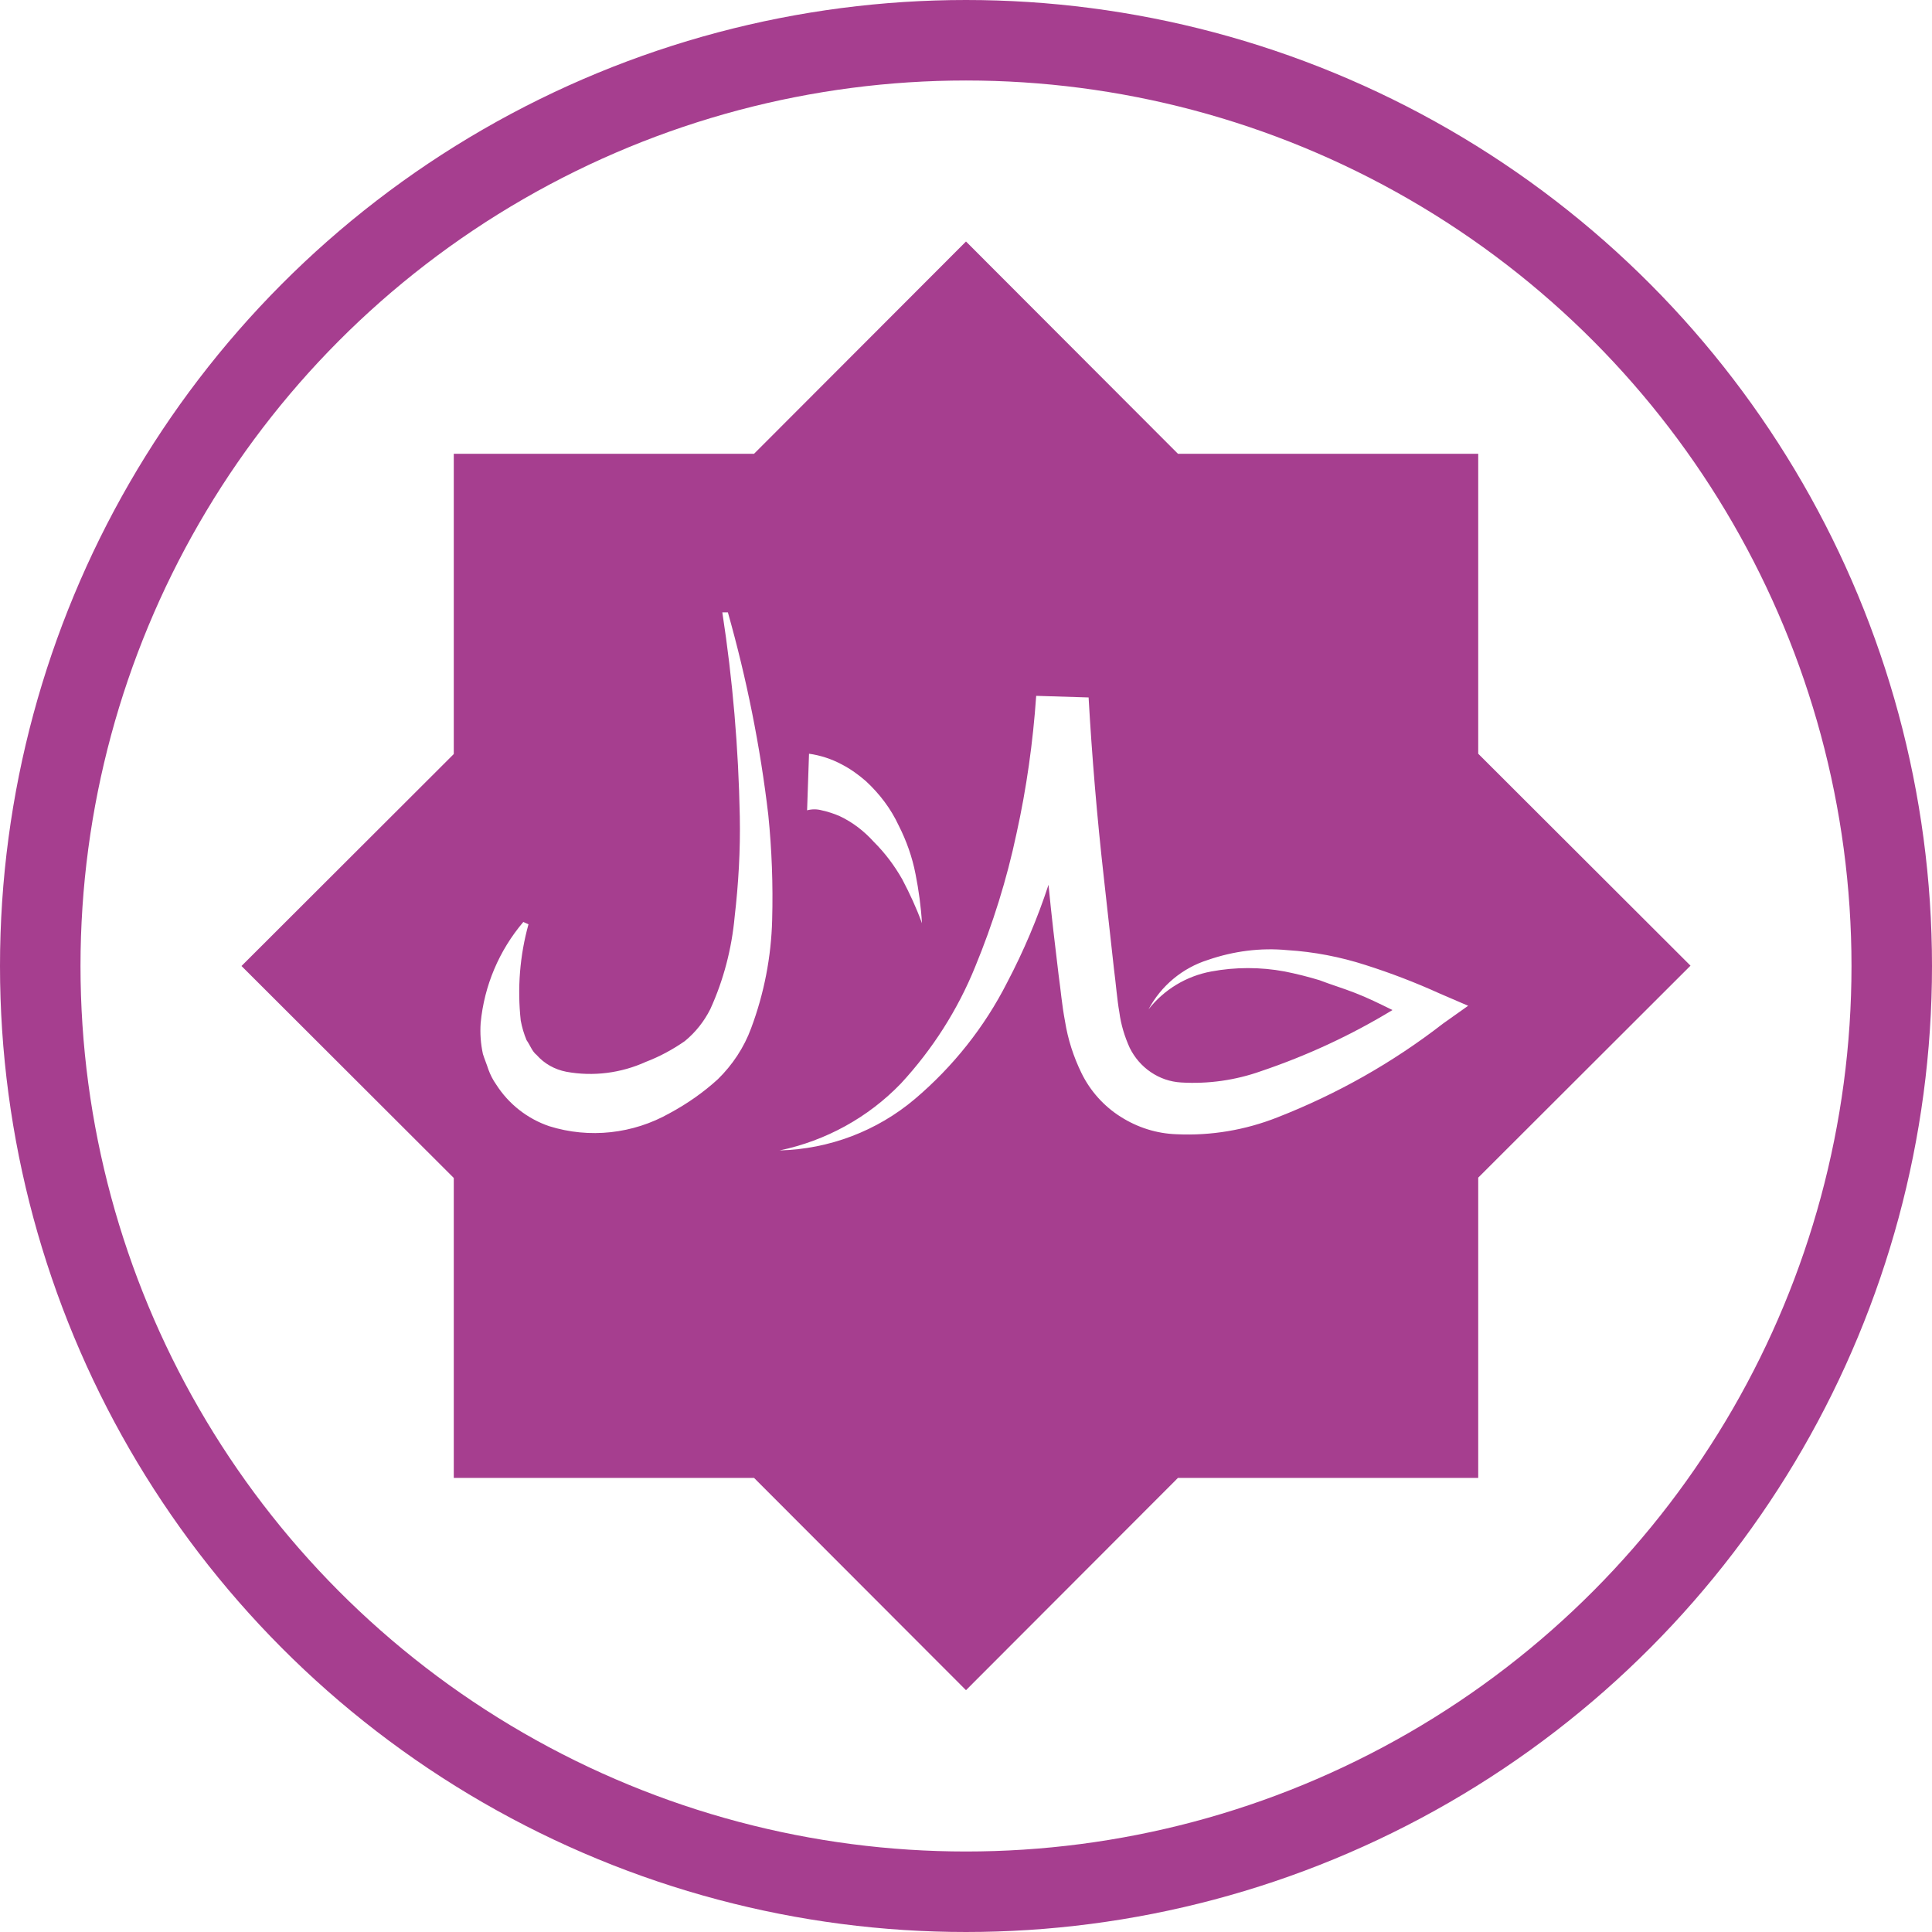
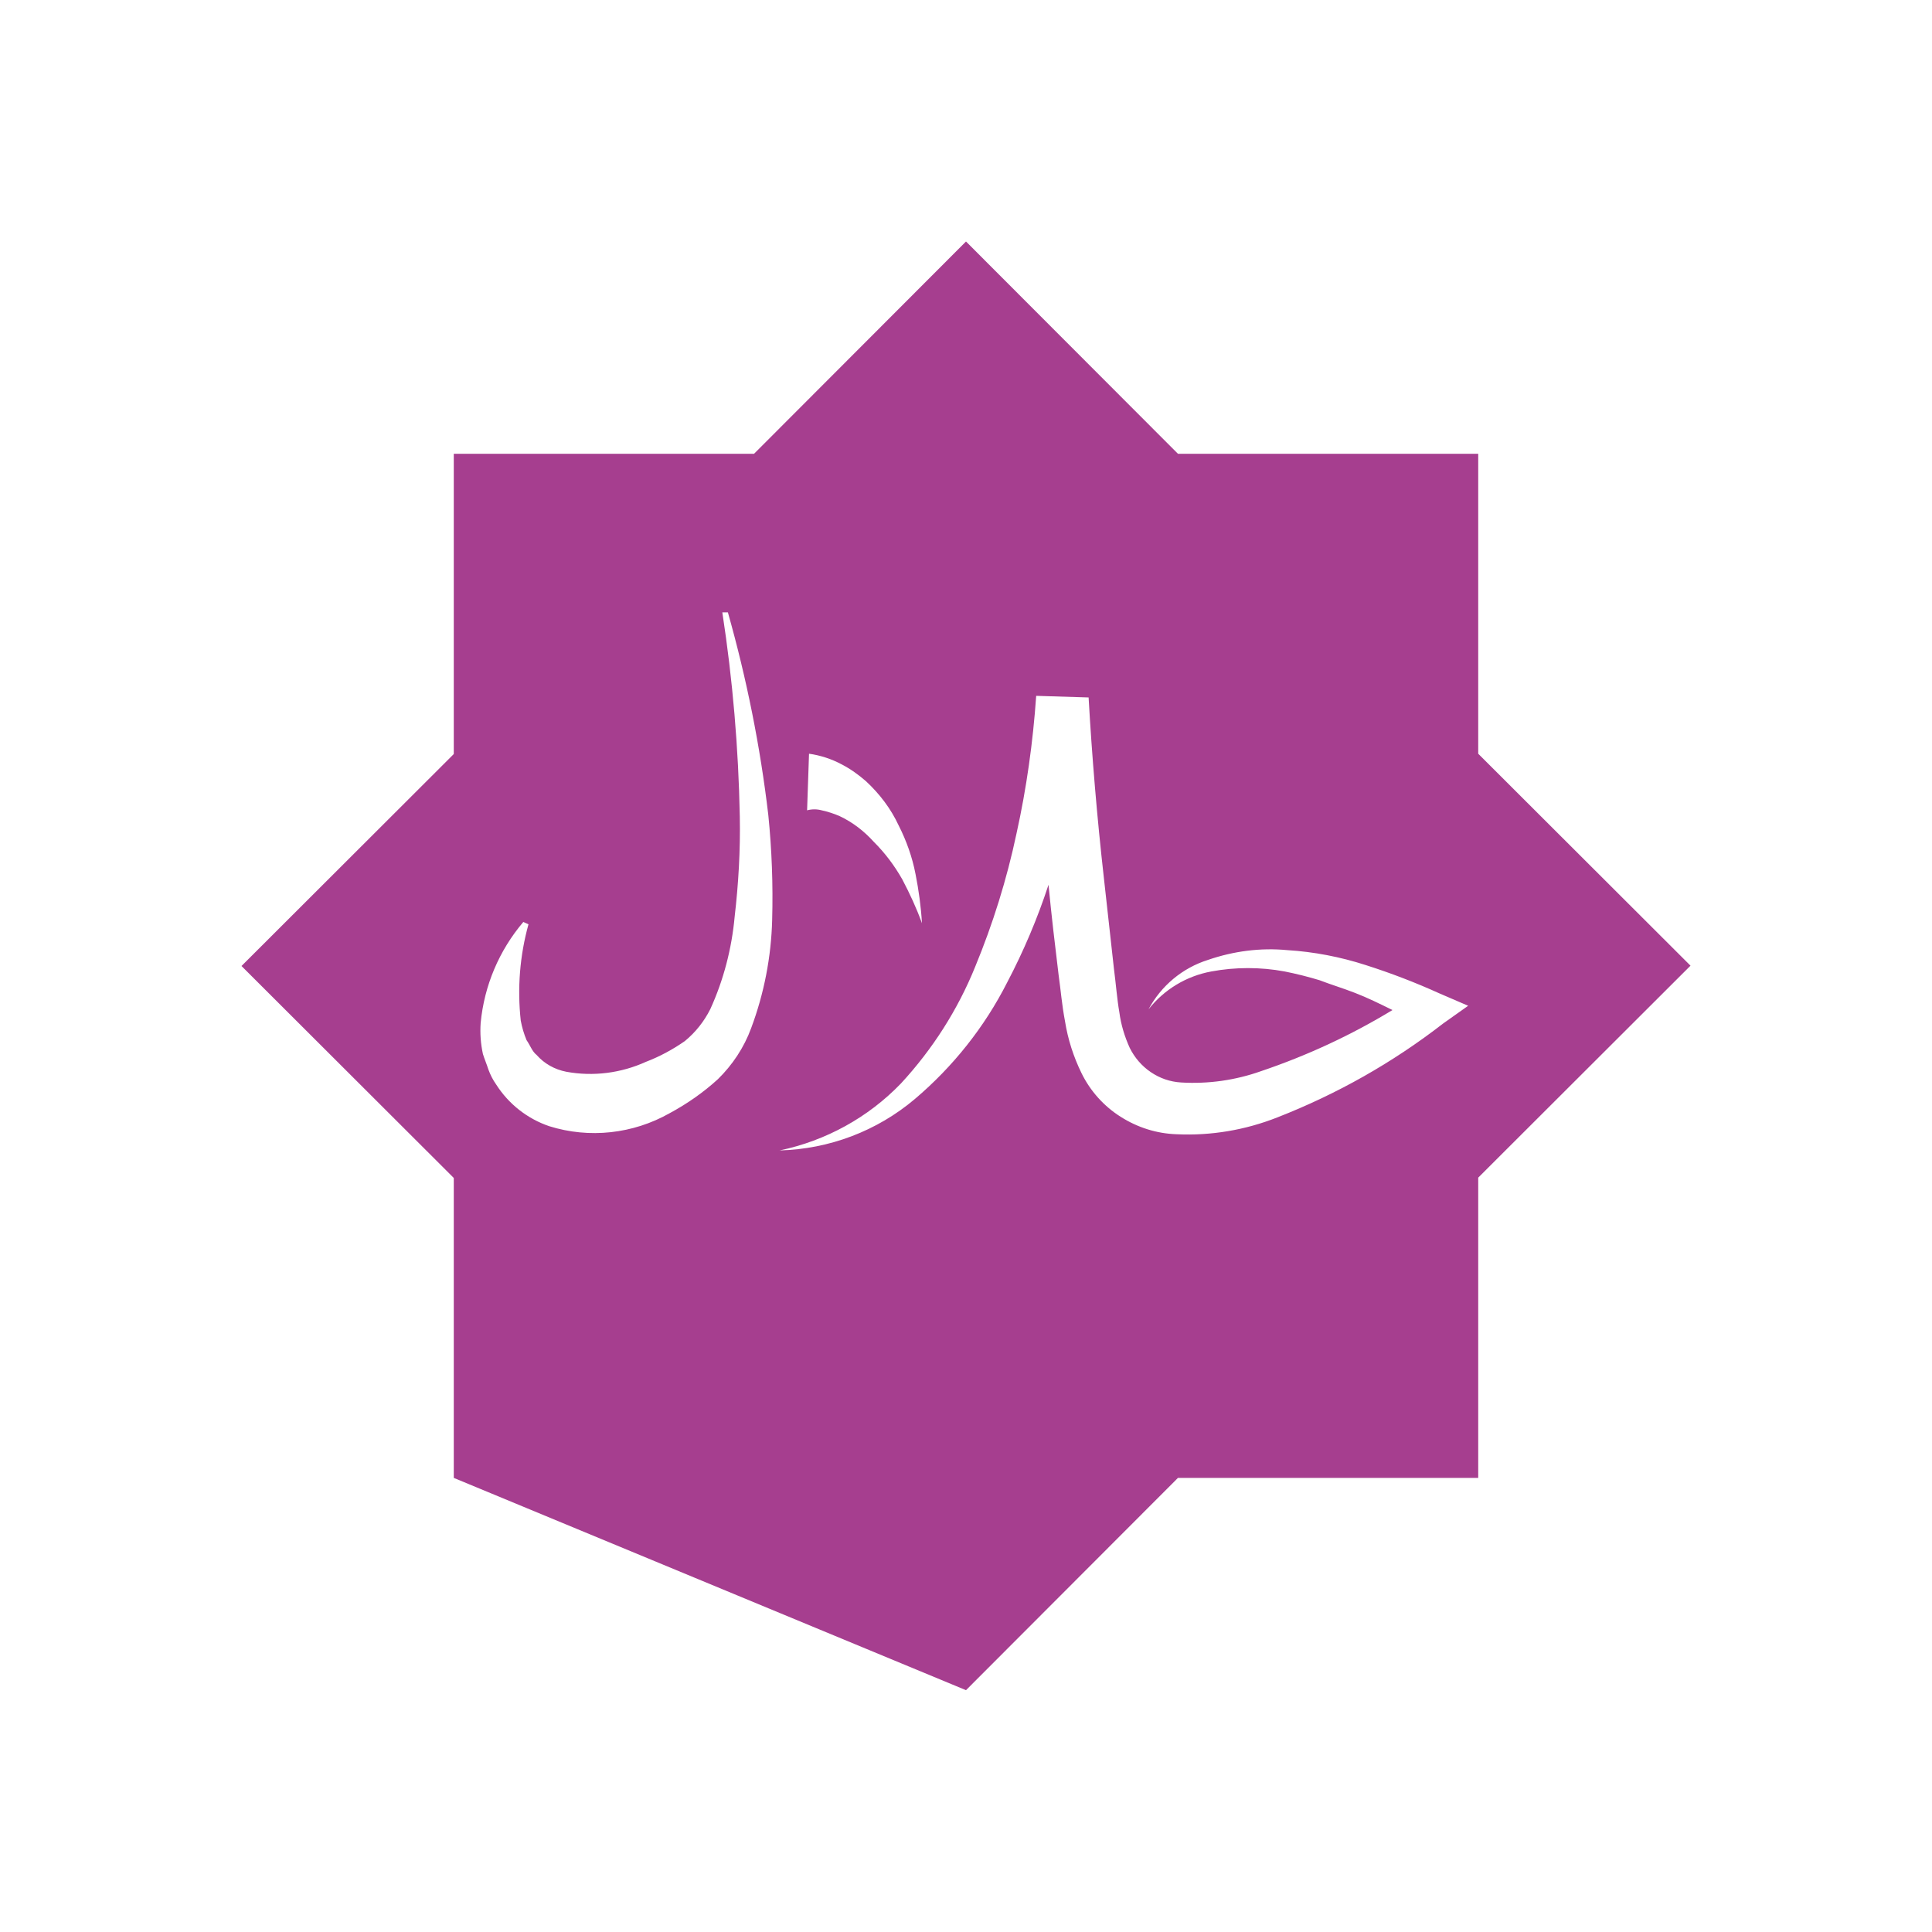
<svg xmlns="http://www.w3.org/2000/svg" width="24" height="24" viewBox="0 0 24 24" fill="none">
-   <circle cx="12" cy="12" r="11.5" stroke="#A63E8F" />
-   <path d="M18.363 5.637H14.633L12 3L9.367 5.637H5.637V9.367L3 12L5.637 14.633V18.359H9.367L12 20.996L14.633 18.359H18.363V14.629L21 11.996L18.363 9.363V5.637ZM10.05 9.363C10.191 9.383 10.328 9.427 10.457 9.496C10.565 9.552 10.665 9.624 10.758 9.705C10.927 9.862 11.067 10.046 11.164 10.255C11.26 10.444 11.333 10.649 11.373 10.858C11.413 11.059 11.441 11.264 11.453 11.469C11.385 11.28 11.301 11.1 11.208 10.923C11.112 10.754 10.995 10.597 10.854 10.457C10.734 10.324 10.593 10.215 10.432 10.139C10.36 10.107 10.284 10.083 10.207 10.066C10.147 10.05 10.087 10.05 10.026 10.066L10.05 9.363ZM9.331 12.772C9.243 13.013 9.098 13.23 8.917 13.407C8.736 13.572 8.535 13.712 8.318 13.829C7.864 14.086 7.321 14.146 6.823 13.99C6.549 13.897 6.316 13.712 6.163 13.471C6.123 13.415 6.091 13.351 6.067 13.286C6.047 13.222 6.019 13.158 5.999 13.093C5.971 12.965 5.962 12.836 5.971 12.707C6.015 12.245 6.2 11.807 6.501 11.453L6.565 11.482C6.457 11.871 6.425 12.277 6.469 12.679C6.485 12.764 6.509 12.844 6.541 12.921C6.586 12.985 6.61 13.061 6.666 13.105C6.762 13.214 6.891 13.286 7.036 13.314C7.369 13.375 7.715 13.331 8.025 13.19C8.193 13.126 8.358 13.037 8.507 12.933C8.64 12.824 8.748 12.687 8.824 12.535C8.989 12.173 9.09 11.783 9.126 11.389C9.174 10.975 9.198 10.561 9.19 10.143C9.174 9.295 9.102 8.447 8.973 7.607H9.042C9.275 8.431 9.444 9.271 9.544 10.123C9.588 10.557 9.604 10.991 9.592 11.429C9.58 11.887 9.492 12.342 9.331 12.772ZM17.925 12.716C17.298 13.202 16.607 13.592 15.867 13.881C15.469 14.038 15.043 14.11 14.617 14.09C14.368 14.082 14.13 14.006 13.921 13.873C13.712 13.741 13.543 13.552 13.435 13.331C13.335 13.126 13.266 12.912 13.23 12.687C13.19 12.474 13.178 12.306 13.15 12.108C13.105 11.739 13.061 11.365 13.025 10.991C12.888 11.409 12.716 11.815 12.511 12.205C12.229 12.76 11.839 13.25 11.365 13.652C10.895 14.05 10.3 14.275 9.685 14.291C10.259 14.171 10.786 13.881 11.192 13.459C11.582 13.037 11.896 12.547 12.113 12.012C12.334 11.477 12.507 10.923 12.627 10.356C12.752 9.793 12.832 9.218 12.872 8.644L13.523 8.664C13.564 9.387 13.628 10.155 13.712 10.899L13.837 12.028C13.861 12.209 13.877 12.418 13.905 12.575C13.925 12.728 13.97 12.876 14.034 13.017C14.094 13.138 14.183 13.242 14.295 13.318C14.408 13.395 14.536 13.439 14.673 13.447C15.011 13.467 15.348 13.419 15.666 13.306C16.237 13.113 16.783 12.86 17.298 12.547C17.141 12.47 16.988 12.394 16.832 12.334C16.675 12.273 16.538 12.233 16.393 12.177C16.249 12.133 16.104 12.097 15.959 12.068C15.658 12.012 15.348 12.012 15.047 12.068C14.737 12.125 14.46 12.293 14.267 12.539C14.424 12.245 14.689 12.024 15.007 11.924C15.324 11.815 15.658 11.771 15.992 11.803C16.321 11.823 16.651 11.887 16.964 11.988C17.278 12.088 17.583 12.205 17.885 12.342L18.238 12.494L17.925 12.716Z" fill="#A63E8F" />
+   <path d="M18.363 5.637H14.633L12 3L9.367 5.637H5.637V9.367L3 12L5.637 14.633V18.359L12 20.996L14.633 18.359H18.363V14.629L21 11.996L18.363 9.363V5.637ZM10.05 9.363C10.191 9.383 10.328 9.427 10.457 9.496C10.565 9.552 10.665 9.624 10.758 9.705C10.927 9.862 11.067 10.046 11.164 10.255C11.26 10.444 11.333 10.649 11.373 10.858C11.413 11.059 11.441 11.264 11.453 11.469C11.385 11.28 11.301 11.1 11.208 10.923C11.112 10.754 10.995 10.597 10.854 10.457C10.734 10.324 10.593 10.215 10.432 10.139C10.36 10.107 10.284 10.083 10.207 10.066C10.147 10.05 10.087 10.05 10.026 10.066L10.05 9.363ZM9.331 12.772C9.243 13.013 9.098 13.23 8.917 13.407C8.736 13.572 8.535 13.712 8.318 13.829C7.864 14.086 7.321 14.146 6.823 13.99C6.549 13.897 6.316 13.712 6.163 13.471C6.123 13.415 6.091 13.351 6.067 13.286C6.047 13.222 6.019 13.158 5.999 13.093C5.971 12.965 5.962 12.836 5.971 12.707C6.015 12.245 6.2 11.807 6.501 11.453L6.565 11.482C6.457 11.871 6.425 12.277 6.469 12.679C6.485 12.764 6.509 12.844 6.541 12.921C6.586 12.985 6.61 13.061 6.666 13.105C6.762 13.214 6.891 13.286 7.036 13.314C7.369 13.375 7.715 13.331 8.025 13.19C8.193 13.126 8.358 13.037 8.507 12.933C8.64 12.824 8.748 12.687 8.824 12.535C8.989 12.173 9.09 11.783 9.126 11.389C9.174 10.975 9.198 10.561 9.19 10.143C9.174 9.295 9.102 8.447 8.973 7.607H9.042C9.275 8.431 9.444 9.271 9.544 10.123C9.588 10.557 9.604 10.991 9.592 11.429C9.58 11.887 9.492 12.342 9.331 12.772ZM17.925 12.716C17.298 13.202 16.607 13.592 15.867 13.881C15.469 14.038 15.043 14.11 14.617 14.09C14.368 14.082 14.13 14.006 13.921 13.873C13.712 13.741 13.543 13.552 13.435 13.331C13.335 13.126 13.266 12.912 13.23 12.687C13.19 12.474 13.178 12.306 13.15 12.108C13.105 11.739 13.061 11.365 13.025 10.991C12.888 11.409 12.716 11.815 12.511 12.205C12.229 12.76 11.839 13.25 11.365 13.652C10.895 14.05 10.3 14.275 9.685 14.291C10.259 14.171 10.786 13.881 11.192 13.459C11.582 13.037 11.896 12.547 12.113 12.012C12.334 11.477 12.507 10.923 12.627 10.356C12.752 9.793 12.832 9.218 12.872 8.644L13.523 8.664C13.564 9.387 13.628 10.155 13.712 10.899L13.837 12.028C13.861 12.209 13.877 12.418 13.905 12.575C13.925 12.728 13.97 12.876 14.034 13.017C14.094 13.138 14.183 13.242 14.295 13.318C14.408 13.395 14.536 13.439 14.673 13.447C15.011 13.467 15.348 13.419 15.666 13.306C16.237 13.113 16.783 12.86 17.298 12.547C17.141 12.47 16.988 12.394 16.832 12.334C16.675 12.273 16.538 12.233 16.393 12.177C16.249 12.133 16.104 12.097 15.959 12.068C15.658 12.012 15.348 12.012 15.047 12.068C14.737 12.125 14.46 12.293 14.267 12.539C14.424 12.245 14.689 12.024 15.007 11.924C15.324 11.815 15.658 11.771 15.992 11.803C16.321 11.823 16.651 11.887 16.964 11.988C17.278 12.088 17.583 12.205 17.885 12.342L18.238 12.494L17.925 12.716Z" fill="#A63E8F" />
</svg>